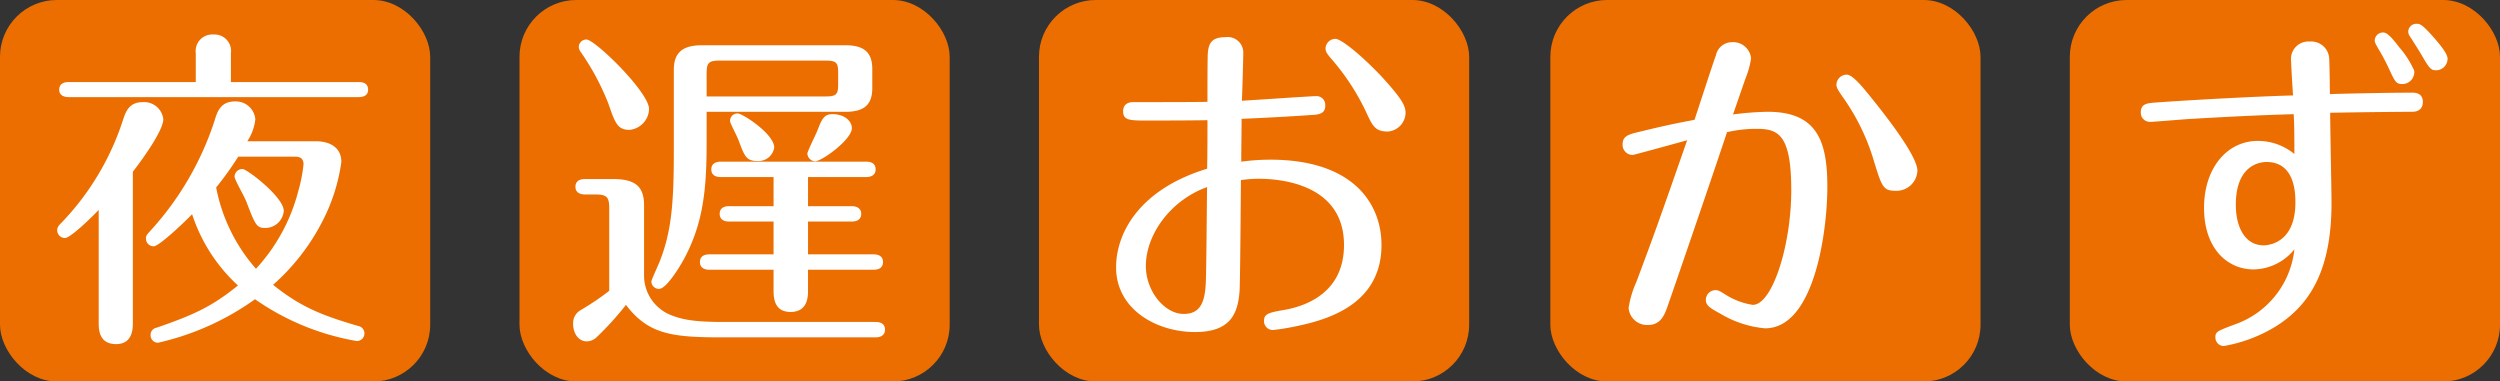
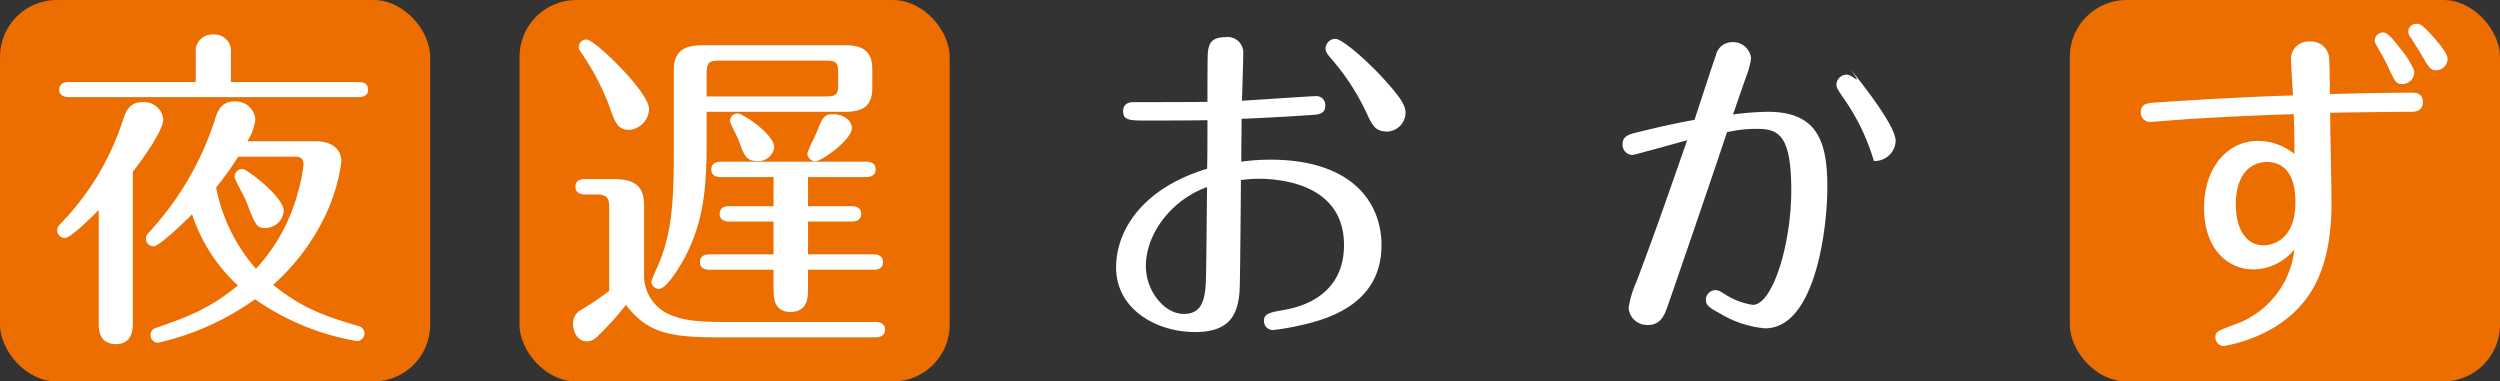
<svg xmlns="http://www.w3.org/2000/svg" width="308" height="47" viewBox="0 0 308 47">
  <rect x="0" y="0" width="308" height="47" fill="#333333" stroke="none" />
  <g id="グループ_43" data-name="グループ 43" transform="translate(-675.893 -593)">
    <g id="グループ_38" data-name="グループ 38" transform="translate(676 593)">
      <rect id="長方形_28" data-name="長方形 28" width="53" height="47" rx="7" transform="translate(-0.107)" fill="#ec6e00" />
      <path id="パス_68" data-name="パス 68" d="M-12.617-51.912a6.09,6.09,0,0,0,.99-2.721,2.419,2.419,0,0,0-2.515-2.185c-1.773,0-2.185,1.278-2.515,2.391a37.179,37.179,0,0,1-7.916,13.565c-.412.454-.536.577-.536.948a.959.959,0,0,0,.948.948c.7,0,4-3.175,4.742-3.958a20.6,20.6,0,0,0,5.649,8.782c-3.257,2.639-5.484,3.628-10.019,5.2a.887.887,0,0,0-.742.948.914.914,0,0,0,.907.907,32.989,32.989,0,0,0,11.957-5.36A30.932,30.932,0,0,0,.866-27.3a.932.932,0,0,0,.948-.948.927.927,0,0,0-.783-.907c-4.494-1.319-7.092-2.35-10.473-5.071a26.52,26.52,0,0,0,6.02-7.71,22.505,22.505,0,0,0,2.391-7.422c0-1.814-1.443-2.556-3.175-2.556Zm5.855,1.9c.33,0,1.072,0,1.072.948a19.14,19.14,0,0,1-.66,3.34,22.308,22.308,0,0,1-5.2,9.524,21.224,21.224,0,0,1-4.906-10.019,39.943,39.943,0,0,0,2.721-3.793Zm-6.432,1.526a.943.943,0,0,0-.99.948c0,.371,1.113,2.226,1.443,3.051,1.154,3.01,1.278,3.257,2.391,3.257a2.283,2.283,0,0,0,2.226-2.1C-8.123-45.027-12.658-48.49-13.194-48.49Zm-21.44-10.72c-.371,0-1.154.082-1.154.948,0,.825.825.907,1.154.907H1.113c.371,0,1.154-.082,1.154-.907,0-.907-.825-.948-1.154-.948h-15.75v-3.546a2.034,2.034,0,0,0-2.144-2.309,2.045,2.045,0,0,0-2.185,2.309v3.546Zm7.916,11.05c1.154-1.484,3.752-5.071,3.752-6.473a2.376,2.376,0,0,0-2.556-2.1c-1.69,0-2.1,1.237-2.433,2.268a32.841,32.841,0,0,1-7.463,12.493c-.412.412-.618.618-.618,1.031a.959.959,0,0,0,.948.948c.7,0,3.381-2.639,4.164-3.463v13.977c0,.825.082,2.556,2.144,2.556,2.02,0,2.062-1.9,2.062-2.556Z" transform="translate(42.978 69.314)" fill="#fff" />
    </g>
    <g id="グループ_39" data-name="グループ 39" transform="translate(739.721 593)">
      <rect id="長方形_29" data-name="長方形 29" width="53" height="47" rx="7" transform="translate(0.173)" fill="#ec6e00" />
      <path id="パス_67" data-name="パス 67" d="M-19.893-55h17.07c2.144,0,3.34-.7,3.34-2.927v-2.35c0-2.1-1.072-2.927-3.34-2.927H-20.388c-2.062,0-3.546.577-3.546,3.01v9.978c0,6.267-.247,9.937-1.773,13.73-.124.33-.99,2.185-.99,2.391a.924.924,0,0,0,.948.907c.866,0,2.474-2.556,3.175-3.876,2.062-3.958,2.68-7.71,2.68-13.812Zm0-4.742c0-1.278.247-1.567,1.567-1.567H-5.215c1.361,0,1.526.289,1.526,1.526v1.361c0,1.237-.165,1.526-1.526,1.526H-19.893ZM-7.4-46.964H-.226c.412,0,1.154-.124,1.154-.948s-.7-.948-1.154-.948H-18.161c-.412,0-1.154.124-1.154.948s.7.948,1.154.948h6.514v3.587H-17.13c-.371,0-1.154.082-1.154.948,0,.825.742.948,1.154.948h5.484v4.041h-7.916c-.371,0-1.154.082-1.154.948,0,.825.742.948,1.154.948h7.916v2.6c0,1.154.247,2.6,2.1,2.6,2.144,0,2.144-1.979,2.144-2.6v-2.6H.681c.371,0,1.154-.082,1.154-.948S1.052-37.44.681-37.44H-7.4V-41.48H-2c.33,0,1.154-.082,1.154-.948,0-.825-.783-.948-1.154-.948H-7.4Zm-21.976-5.814a2.664,2.664,0,0,0,2.391-2.556c0-2.1-6.679-8.576-7.71-8.576a.933.933,0,0,0-.948.948,1.355,1.355,0,0,0,.289.66,30.813,30.813,0,0,1,3.381,6.35C-31.149-53.52-30.819-52.778-29.376-52.778Zm-2.515,19.832a33.381,33.381,0,0,1-3.546,2.391,1.84,1.84,0,0,0-.907,1.649c0,1.2.66,2.185,1.69,2.185a1.788,1.788,0,0,0,1.237-.536,37.342,37.342,0,0,0,3.587-3.958c2.721,3.587,5.607,4,11.71,4H.929c.33,0,1.154-.082,1.154-.948S1.3-29.111.929-29.111h-18.76c-3.34,0-5.071-.247-6.6-.907A5.217,5.217,0,0,1-27.6-34.8v-8.659c0-2.1-.825-3.257-3.752-3.257H-34.9c-.371,0-1.154.082-1.154.948,0,.825.742.948,1.154.948h1.319c1.443,0,1.69.371,1.69,1.732Zm20.327-17.647c0-1.69-3.917-4.206-4.494-4.206a.909.909,0,0,0-.948.948c0,.247.907,1.938,1.031,2.309.742,1.979.948,2.6,2.309,2.6A1.962,1.962,0,0,0-11.564-50.592Zm7.174-4.123c-1.031,0-1.319.618-1.855,2.02-.165.454-1.237,2.556-1.237,2.845a1.018,1.018,0,0,0,.948.948C-5.709-48.9-2-51.582-2-52.984-2-53.891-2.947-54.715-4.39-54.715Z" transform="translate(43.121 68.777)" fill="#fff" />
    </g>
    <g id="グループ_40" data-name="グループ 40" transform="translate(803.441 593)">
-       <rect id="長方形_30" data-name="長方形 30" width="53" height="47" rx="7" transform="translate(0.453)" fill="#ec6e00" />
      <path id="パス_66" data-name="パス 66" d="M-14.912-56.615c.041-.907.165-4.906.165-5.772a1.923,1.923,0,0,0-2.185-2.062c-1.773,0-2.1.825-2.185,2.062-.041.825-.041,4.989-.041,5.9-.495.041-8.081.041-9.153.041-.742,0-1.237.371-1.237,1.113,0,.99.577,1.154,2.433,1.154,2.6,0,5.36,0,7.958-.041,0,1.938,0,4.206-.041,5.978-8.164,2.474-11.215,7.751-11.215,12.163,0,5.113,4.906,7.958,9.731,7.958,4.37,0,5.278-2.268,5.484-5.071.041-.907.082-2.969.165-13.647a15.278,15.278,0,0,1,2.185-.165c2.8,0,10.514.7,10.514,8.164,0,6.721-6.143,7.793-7.628,8.04-1.69.289-2.226.495-2.226,1.278a1.094,1.094,0,0,0,1.113,1.154,28.95,28.95,0,0,0,2.969-.495c4-.825,10.39-2.8,10.39-9.978,0-5.113-3.5-10.514-13.689-10.514a26.081,26.081,0,0,0-3.587.247c0-1.773.041-3.5.041-5.278,3.628-.165,5.236-.247,8.947-.495.948-.082,1.361-.371,1.361-1.154a1.084,1.084,0,0,0-1.072-1.154C-6.212-57.192-12.851-56.739-14.912-56.615ZM-19.2-45.978c-.041,2.309-.082,10.184-.165,11.875-.124,2.433-.742,3.752-2.721,3.752-2.35,0-4.659-2.8-4.659-5.9C-26.745-40.205-23.612-44.411-19.2-45.978ZM3.065-52.822A2.358,2.358,0,0,0,5.25-55.09c0-.825-.33-1.608-2.639-4.164-1.9-2.1-5.113-4.989-6.02-4.989a1.224,1.224,0,0,0-1.2,1.2c0,.371.206.66.618,1.154A28.408,28.408,0,0,1,.549-54.883C1.25-53.358,1.663-52.822,3.065-52.822Z" transform="translate(40.367 69.028)" fill="#fff" />
    </g>
    <g id="グループ_41" data-name="グループ 41" transform="translate(867.162 593)">
-       <rect id="長方形_31" data-name="長方形 31" width="53" height="47" rx="7" transform="translate(-0.268)" fill="#ec6e00" />
-       <path id="パス_65" data-name="パス 65" d="M-19.273-54.388c.536-1.526,1.361-3.958,1.608-4.618a10.226,10.226,0,0,0,.618-2.309,2.219,2.219,0,0,0-2.35-1.979,2.028,2.028,0,0,0-1.979,1.608c-.412,1.113-2.226,6.721-2.639,7.958-2.433.454-3.958.783-6.473,1.4-1.608.371-2.391.536-2.391,1.649A1.244,1.244,0,0,0-31.642-49.4c.165,0,5.69-1.526,6.721-1.814-3.628,10.39-4.041,11.545-6.267,17.482a12.284,12.284,0,0,0-.948,3.175,2.281,2.281,0,0,0,2.433,2.1c1.484,0,1.979-1.237,2.268-2.02.206-.536,5.442-15.75,7.422-21.729a15.9,15.9,0,0,1,3.67-.412c2.68,0,4.247.742,4.247,7.586,0,6.679-2.309,14.1-4.742,14.1a8.691,8.691,0,0,1-3.381-1.278c-.66-.412-.866-.536-1.2-.536a1.2,1.2,0,0,0-1.2,1.2c0,.618.371.948,1.773,1.69a12.867,12.867,0,0,0,5.525,1.814c6.1,0,7.669-12,7.669-17.441,0-5.525-1.2-9.236-7.339-9.236A36.528,36.528,0,0,0-19.273-54.388Zm14.019-4.906a1.269,1.269,0,0,0-1.278,1.237c0,.371.247.742.783,1.526a26.357,26.357,0,0,1,3.834,7.875c.99,3.216,1.154,3.67,2.68,3.67a2.58,2.58,0,0,0,2.68-2.474c0-1.732-3.587-6.391-5.484-8.741C-3.193-57.645-4.512-59.295-5.254-59.295Z" transform="translate(41.511 68.491)" fill="#fff" />
+       <path id="パス_65" data-name="パス 65" d="M-19.273-54.388c.536-1.526,1.361-3.958,1.608-4.618a10.226,10.226,0,0,0,.618-2.309,2.219,2.219,0,0,0-2.35-1.979,2.028,2.028,0,0,0-1.979,1.608c-.412,1.113-2.226,6.721-2.639,7.958-2.433.454-3.958.783-6.473,1.4-1.608.371-2.391.536-2.391,1.649A1.244,1.244,0,0,0-31.642-49.4c.165,0,5.69-1.526,6.721-1.814-3.628,10.39-4.041,11.545-6.267,17.482a12.284,12.284,0,0,0-.948,3.175,2.281,2.281,0,0,0,2.433,2.1c1.484,0,1.979-1.237,2.268-2.02.206-.536,5.442-15.75,7.422-21.729a15.9,15.9,0,0,1,3.67-.412c2.68,0,4.247.742,4.247,7.586,0,6.679-2.309,14.1-4.742,14.1a8.691,8.691,0,0,1-3.381-1.278c-.66-.412-.866-.536-1.2-.536a1.2,1.2,0,0,0-1.2,1.2c0,.618.371.948,1.773,1.69a12.867,12.867,0,0,0,5.525,1.814c6.1,0,7.669-12,7.669-17.441,0-5.525-1.2-9.236-7.339-9.236A36.528,36.528,0,0,0-19.273-54.388Zm14.019-4.906a1.269,1.269,0,0,0-1.278,1.237c0,.371.247.742.783,1.526a26.357,26.357,0,0,1,3.834,7.875a2.58,2.58,0,0,0,2.68-2.474c0-1.732-3.587-6.391-5.484-8.741C-3.193-57.645-4.512-59.295-5.254-59.295Z" transform="translate(41.511 68.491)" fill="#fff" />
    </g>
    <g id="グループ_42" data-name="グループ 42" transform="translate(930.882 593)">
      <rect id="長方形_32" data-name="長方形 32" width="53" height="47" rx="7" transform="translate(0.011)" fill="#ec6e00" />
      <path id="パス_64" data-name="パス 64" d="M-9.353-58.87c0-.742-.041-3.834-.082-4.37a2.213,2.213,0,0,0-2.391-2.1,2.145,2.145,0,0,0-2.309,2.35c0,.165.124,2.639.247,4.288-4.577.124-12.163.536-16.822.866-1.113.082-1.938.124-1.938,1.237a1.125,1.125,0,0,0,1.154,1.154c.454,0,4.288-.33,5.113-.371,4.247-.247,8.246-.454,12.575-.577.082,1.608.082,3.3.082,4.906A7.087,7.087,0,0,0-18.217-53.1c-3.834,0-6.638,3.381-6.638,8.246,0,5.03,2.886,7.586,6.1,7.586a6.567,6.567,0,0,0,5.03-2.474,11.025,11.025,0,0,1-7.3,9.236c-2.185.825-2.433.907-2.433,1.608a1.056,1.056,0,0,0,1.031,1.072A18.341,18.341,0,0,0-16.2-30.133c4.206-2.556,7.05-6.762,7.05-15.3,0-1.567-.165-9.359-.165-11.132,4.206-.082,9.524-.124,10.1-.124,1.278,0,1.319-.948,1.319-1.2,0-1.154-.99-1.154-1.361-1.154C-2.426-59.035-6.219-58.953-9.353-58.87Zm-7.793,8.37c3.546,0,3.546,4,3.546,4.989,0,4.989-3.3,5.278-3.917,5.278-2.226,0-3.422-2.144-3.422-4.989C-20.938-50.5-17.516-50.5-17.145-50.5ZM5.12-62.952c.082-.412.124-.866-1.814-3.051C1.945-67.529,1.7-67.529,1.326-67.529A1,1,0,0,0,.3-66.581a1.1,1.1,0,0,0,.247.66c.165.247.99,1.567,1.2,1.9C2.893-62.045,3.058-61.8,3.718-61.8A1.425,1.425,0,0,0,5.12-62.952Zm-4.082,1.2A11.235,11.235,0,0,0-.776-64.6c-.66-.866-1.443-1.855-1.979-1.855a1.018,1.018,0,0,0-1.072.99c0,.206.082.371.454,1.031a23.447,23.447,0,0,1,1.237,2.309c.825,1.773.948,2.02,1.69,2.02A1.474,1.474,0,0,0,1.038-61.757Z" transform="translate(41.404 70.459)" fill="#fff" />
    </g>
  </g>
</svg>